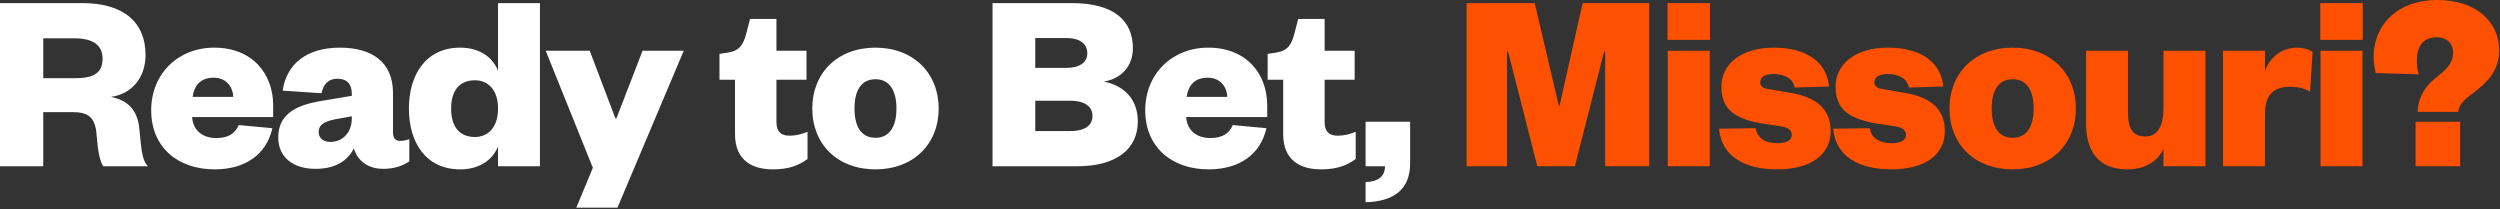
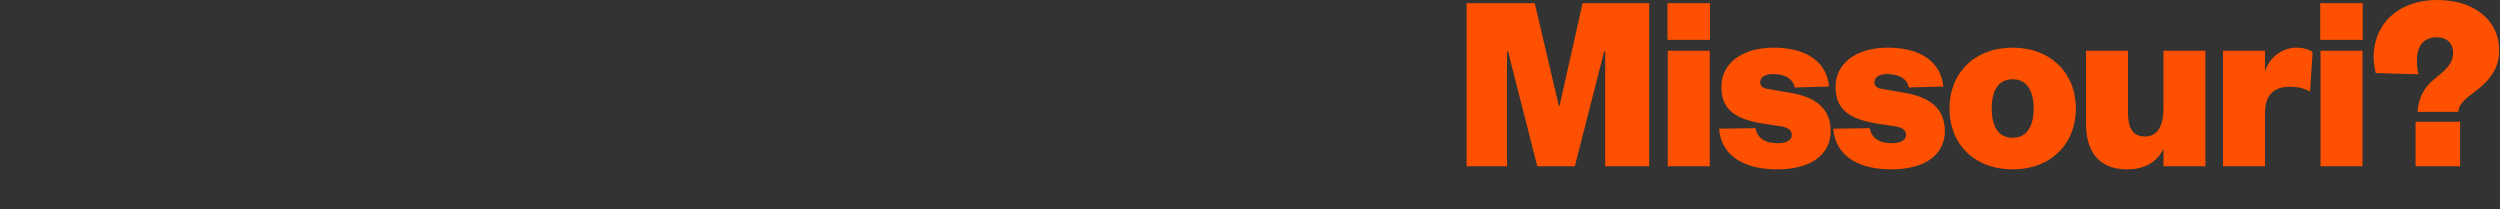
<svg xmlns="http://www.w3.org/2000/svg" width="502" height="42" viewBox="0 0 502 42" fill="none">
  <rect x="0" y="0" width="502" height="42" fill="#333333" stroke="none" />
-   <path d="M29.692 33.384H20.748C20.072 32.5 19.656 30.472 19.396 27.092C19.136 23.348 17.524 22.516 14.56 22.516H8.684V33.384H-9.37283e-05V0.624H16.536C25.012 0.624 29.224 4.628 29.224 11.024C29.224 15.808 26.26 18.928 22.256 19.448C25.636 20.124 27.612 22.048 27.976 25.844C28.444 30.732 28.6 32.188 29.692 33.384ZM8.684 15.704H14.976C18.72 15.704 20.592 14.768 20.592 11.752C20.592 9.1 18.72 7.696 14.976 7.696H8.684V15.704ZM47.935 25.116L54.695 25.74C53.499 31.044 49.235 34.008 43.099 34.008C35.663 34.008 30.359 29.536 30.359 22.152C30.359 14.82 35.767 9.568 42.995 9.568C50.743 9.568 54.851 14.872 54.851 21.164V23.504H38.575C38.783 26.364 40.863 27.716 43.411 27.716C45.699 27.716 47.155 26.936 47.935 25.116ZM38.679 19.448H46.843C46.739 17.368 45.387 15.6 42.891 15.6C40.187 15.6 38.991 17.264 38.679 19.448ZM70.644 23.712V23.348L67.212 23.972C65.183 24.388 63.987 25.012 63.987 26.52C63.987 27.716 64.924 28.496 66.328 28.496C68.719 28.496 70.644 26.728 70.644 23.712ZM78.912 18.668V26.572C78.912 27.768 79.431 28.288 80.316 28.288C80.992 28.288 81.511 28.184 82.188 27.924V32.396C80.992 33.228 79.328 33.904 76.936 33.904C74.076 33.904 71.84 32.448 71.059 29.796C69.707 32.5 67.055 33.904 63.364 33.904C58.84 33.904 55.876 31.564 55.876 27.612C55.876 23.14 59.099 21.216 64.144 20.332L70.644 19.24V18.876C70.644 16.952 69.76 15.808 67.731 15.808C65.859 15.808 64.924 17.004 64.559 18.72L56.76 18.2C57.487 13.104 61.283 9.568 68.251 9.568C74.388 9.568 78.912 12.22 78.912 18.668ZM99.996 21.944V21.632C99.996 18.304 98.175 16.12 95.368 16.12C92.04 16.12 90.584 18.46 90.584 21.788C90.584 25.168 92.04 27.508 95.368 27.508C98.175 27.508 99.996 25.324 99.996 21.944ZM99.996 33.384V29.432C98.903 32.136 96.251 34.008 92.403 34.008C85.54 34.008 82.108 28.652 82.108 21.788C82.108 14.976 85.54 9.568 92.403 9.568C96.251 9.568 98.903 11.44 99.996 14.196V0.624H108.419V33.384H99.996ZM123.984 41.704H115.716L119.044 33.696L109.58 10.192H118.42L123.568 23.764H123.776L129.028 10.192H137.296L123.984 41.704ZM147.591 26.936V16.016H144.471V10.816L146.187 10.556C148.527 10.192 149.255 8.944 149.827 6.812L150.607 3.796H155.911V10.192H161.943V16.016H155.911V24.492C155.911 26.468 156.847 27.248 158.563 27.248C159.603 27.248 160.747 27.04 162.151 26.468V31.928C160.383 33.228 158.355 34.008 155.183 34.008C151.283 34.008 147.591 32.396 147.591 26.936ZM171.584 21.788C171.584 25.272 172.832 27.664 175.796 27.664C178.708 27.664 180.008 25.272 180.008 21.788C180.008 18.304 178.708 15.912 175.796 15.912C172.832 15.912 171.584 18.304 171.584 21.788ZM188.484 21.788C188.484 29.016 183.336 34.008 175.796 34.008C168.204 34.008 163.108 29.016 163.108 21.788C163.108 14.612 168.204 9.568 175.796 9.568C183.336 9.568 188.484 14.612 188.484 21.788ZM228.472 24.388C228.472 30.056 224 33.384 216.356 33.384H199.3V0.624H215.264C223.688 0.624 227.484 4.16 227.484 9.672C227.484 13.312 225.144 15.808 221.66 16.38C225.508 17.16 228.472 19.708 228.472 24.388ZM214.9 20.228H207.88V26.312H214.952C218.02 26.312 219.372 25.064 219.372 23.296C219.372 21.528 218.02 20.228 214.9 20.228ZM207.88 7.644V13.624H214.12C217.136 13.624 218.332 12.272 218.332 10.712C218.332 8.996 217.136 7.644 214.12 7.644H207.88ZM247.54 25.116L254.3 25.74C253.104 31.044 248.84 34.008 242.704 34.008C235.268 34.008 229.964 29.536 229.964 22.152C229.964 14.82 235.372 9.568 242.6 9.568C250.348 9.568 254.456 14.872 254.456 21.164V23.504H238.18C238.388 26.364 240.468 27.716 243.016 27.716C245.304 27.716 246.76 26.936 247.54 25.116ZM238.284 19.448H246.448C246.344 17.368 244.992 15.6 242.496 15.6C239.792 15.6 238.596 17.264 238.284 19.448ZM257.664 26.936V16.016H254.544V10.816L256.26 10.556C258.6 10.192 259.328 8.944 259.9 6.812L260.68 3.796H265.984V10.192H272.016V16.016H265.984V24.492C265.984 26.468 266.92 27.248 268.636 27.248C269.676 27.248 270.82 27.04 272.224 26.468V31.928C270.456 33.228 268.428 34.008 265.256 34.008C261.356 34.008 257.664 32.396 257.664 26.936ZM274.209 33.384V24.44H283.153V32.812C283.153 37.96 279.981 40.456 274.209 40.612V36.556C276.653 36.504 278.109 35.464 278.109 33.384H274.209Z" fill="white" />
  <path d="M316.231 33.384H308.691L302.815 10.348H302.607V33.384H294.495V0.624H308.171L313.007 21.216H313.163L317.791 0.624H331.155V33.384H322.315V10.348H322.107L316.231 33.384ZM334.887 10.192H343.311V33.384H334.887V10.192ZM334.835 8.008V0.624H343.363V8.008H334.835ZM345.183 25.844L352.515 25.74C352.827 27.664 354.387 28.756 356.935 28.756C358.807 28.756 359.795 28.08 359.795 27.144C359.795 26.26 359.275 25.636 357.663 25.376L354.231 24.856C348.615 23.972 345.651 22.152 345.651 17.42C345.651 12.844 349.655 9.568 356.155 9.568C362.863 9.568 366.815 12.532 367.283 17.368L360.367 17.576C360.055 15.912 358.599 14.872 355.999 14.872C354.387 14.872 353.451 15.496 353.451 16.536C353.451 17.316 354.075 17.732 354.855 17.836L359.379 18.616C364.579 19.448 367.595 21.788 367.595 26.312C367.595 31.2 363.435 34.008 356.831 34.008C350.435 34.008 345.651 31.46 345.183 25.844ZM368.112 25.844L375.444 25.74C375.756 27.664 377.316 28.756 379.864 28.756C381.736 28.756 382.724 28.08 382.724 27.144C382.724 26.26 382.204 25.636 380.592 25.376L377.16 24.856C371.544 23.972 368.58 22.152 368.58 17.42C368.58 12.844 372.584 9.568 379.084 9.568C385.792 9.568 389.744 12.532 390.212 17.368L383.296 17.576C382.984 15.912 381.528 14.872 378.928 14.872C377.316 14.872 376.38 15.496 376.38 16.536C376.38 17.316 377.004 17.732 377.784 17.836L382.308 18.616C387.508 19.448 390.524 21.788 390.524 26.312C390.524 31.2 386.364 34.008 379.76 34.008C373.364 34.008 368.58 31.46 368.112 25.844ZM399.933 21.788C399.933 25.272 401.181 27.664 404.145 27.664C407.057 27.664 408.357 25.272 408.357 21.788C408.357 18.304 407.057 15.912 404.145 15.912C401.181 15.912 399.933 18.304 399.933 21.788ZM416.833 21.788C416.833 29.016 411.685 34.008 404.145 34.008C396.553 34.008 391.457 29.016 391.457 21.788C391.457 14.612 396.553 9.568 404.145 9.568C411.685 9.568 416.833 14.612 416.833 21.788ZM434.425 21.58V10.192H442.849V33.384H434.425V29.9C433.177 32.5 430.629 34.008 427.145 34.008C420.801 34.008 418.877 29.64 418.877 24.804V10.192H427.301V22.568C427.301 25.688 428.185 27.404 430.733 27.404C433.385 27.404 434.425 25.116 434.425 21.58ZM464.375 10.452L463.855 18.408C462.711 17.732 461.463 17.42 459.851 17.42C456.731 17.42 454.807 18.876 454.807 22.776V33.384H446.383V10.192H454.807V14.3C455.639 11.7 458.083 9.568 461.151 9.568C462.555 9.568 463.803 9.984 464.375 10.452ZM465.96 10.192H474.384V33.384H465.96V10.192ZM465.908 8.008V0.624H474.436V8.008H465.908ZM493.624 22.464H485.46C485.564 19.968 486.604 17.628 488.892 15.808C490.972 14.144 492.584 12.896 492.584 10.556C492.584 8.892 491.492 7.488 489.308 7.488C486.344 7.488 485.304 9.568 485.304 12.22C485.304 13.468 485.46 14.248 485.668 14.924L477.036 14.664C476.828 13.624 476.62 12.584 476.62 11.596C476.62 4.576 481.82 1.66893e-06 489.36 1.66893e-06C497.316 1.66893e-06 501.84 4.472 501.84 10.088C501.84 14.352 499.24 16.744 496.276 18.928C494.612 20.176 493.728 21.164 493.624 22.464ZM485.044 33.384V24.44H493.988V33.384H485.044Z" fill="#FD5000" />
</svg>